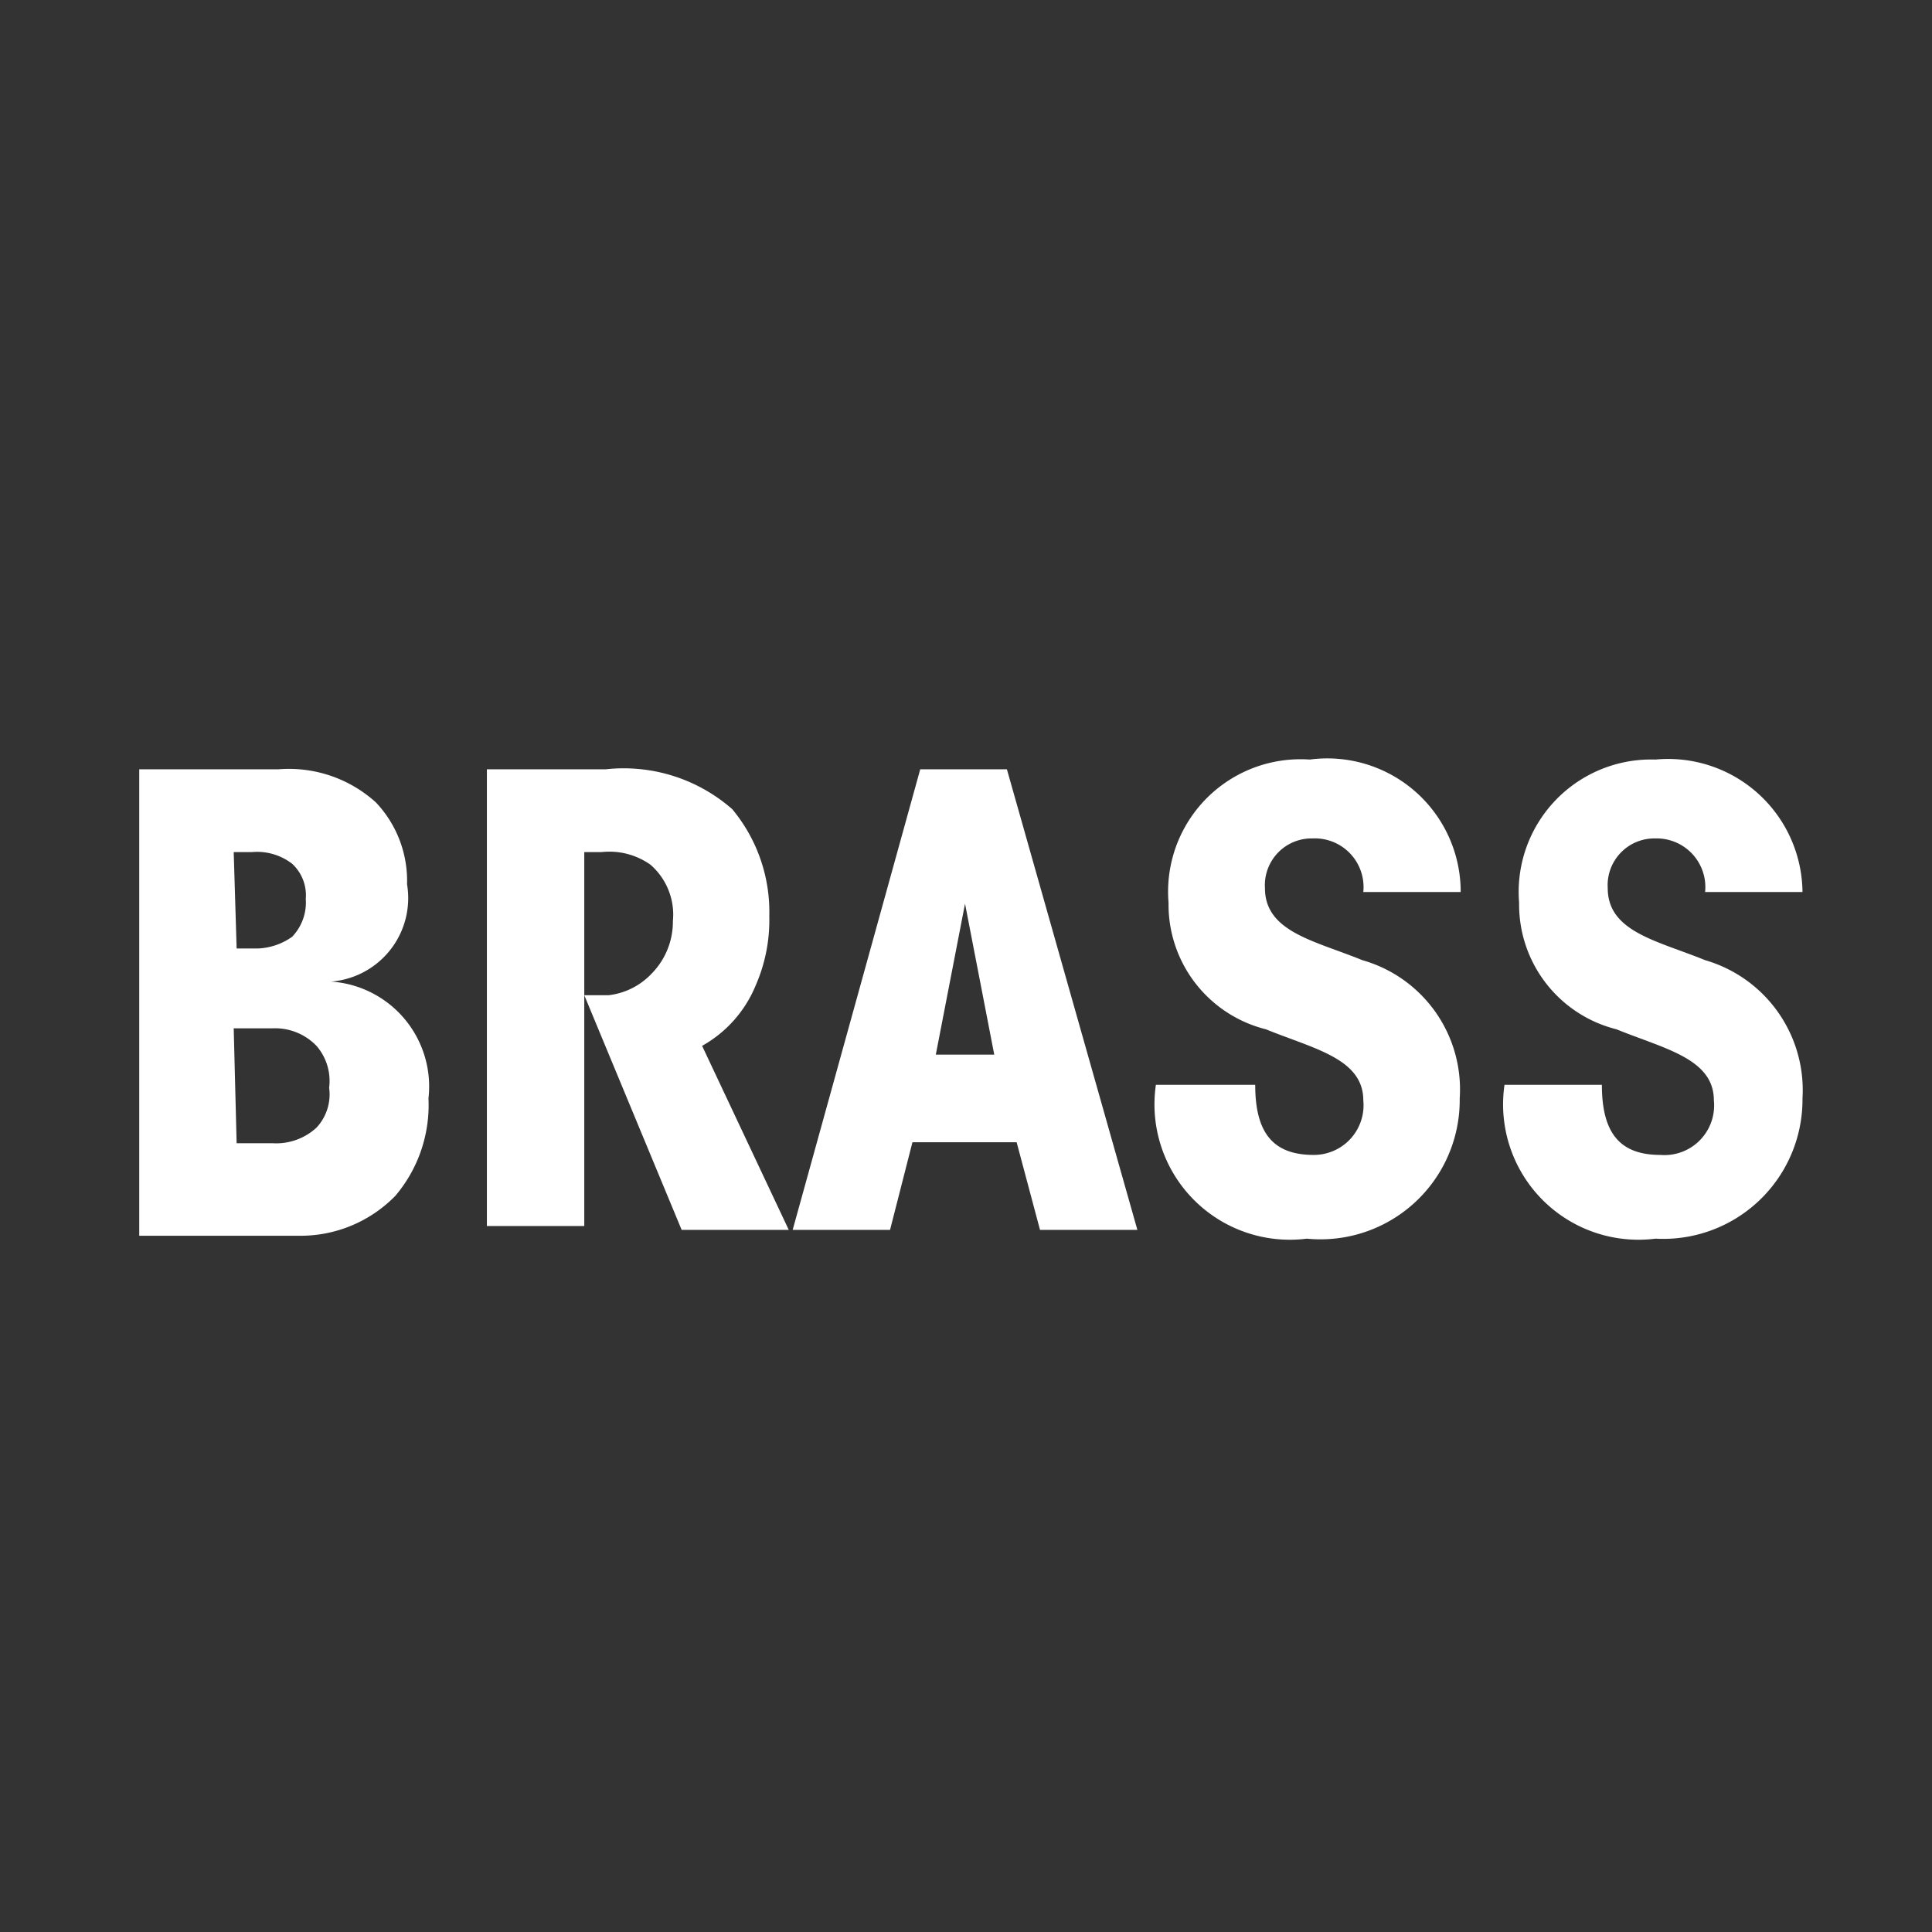
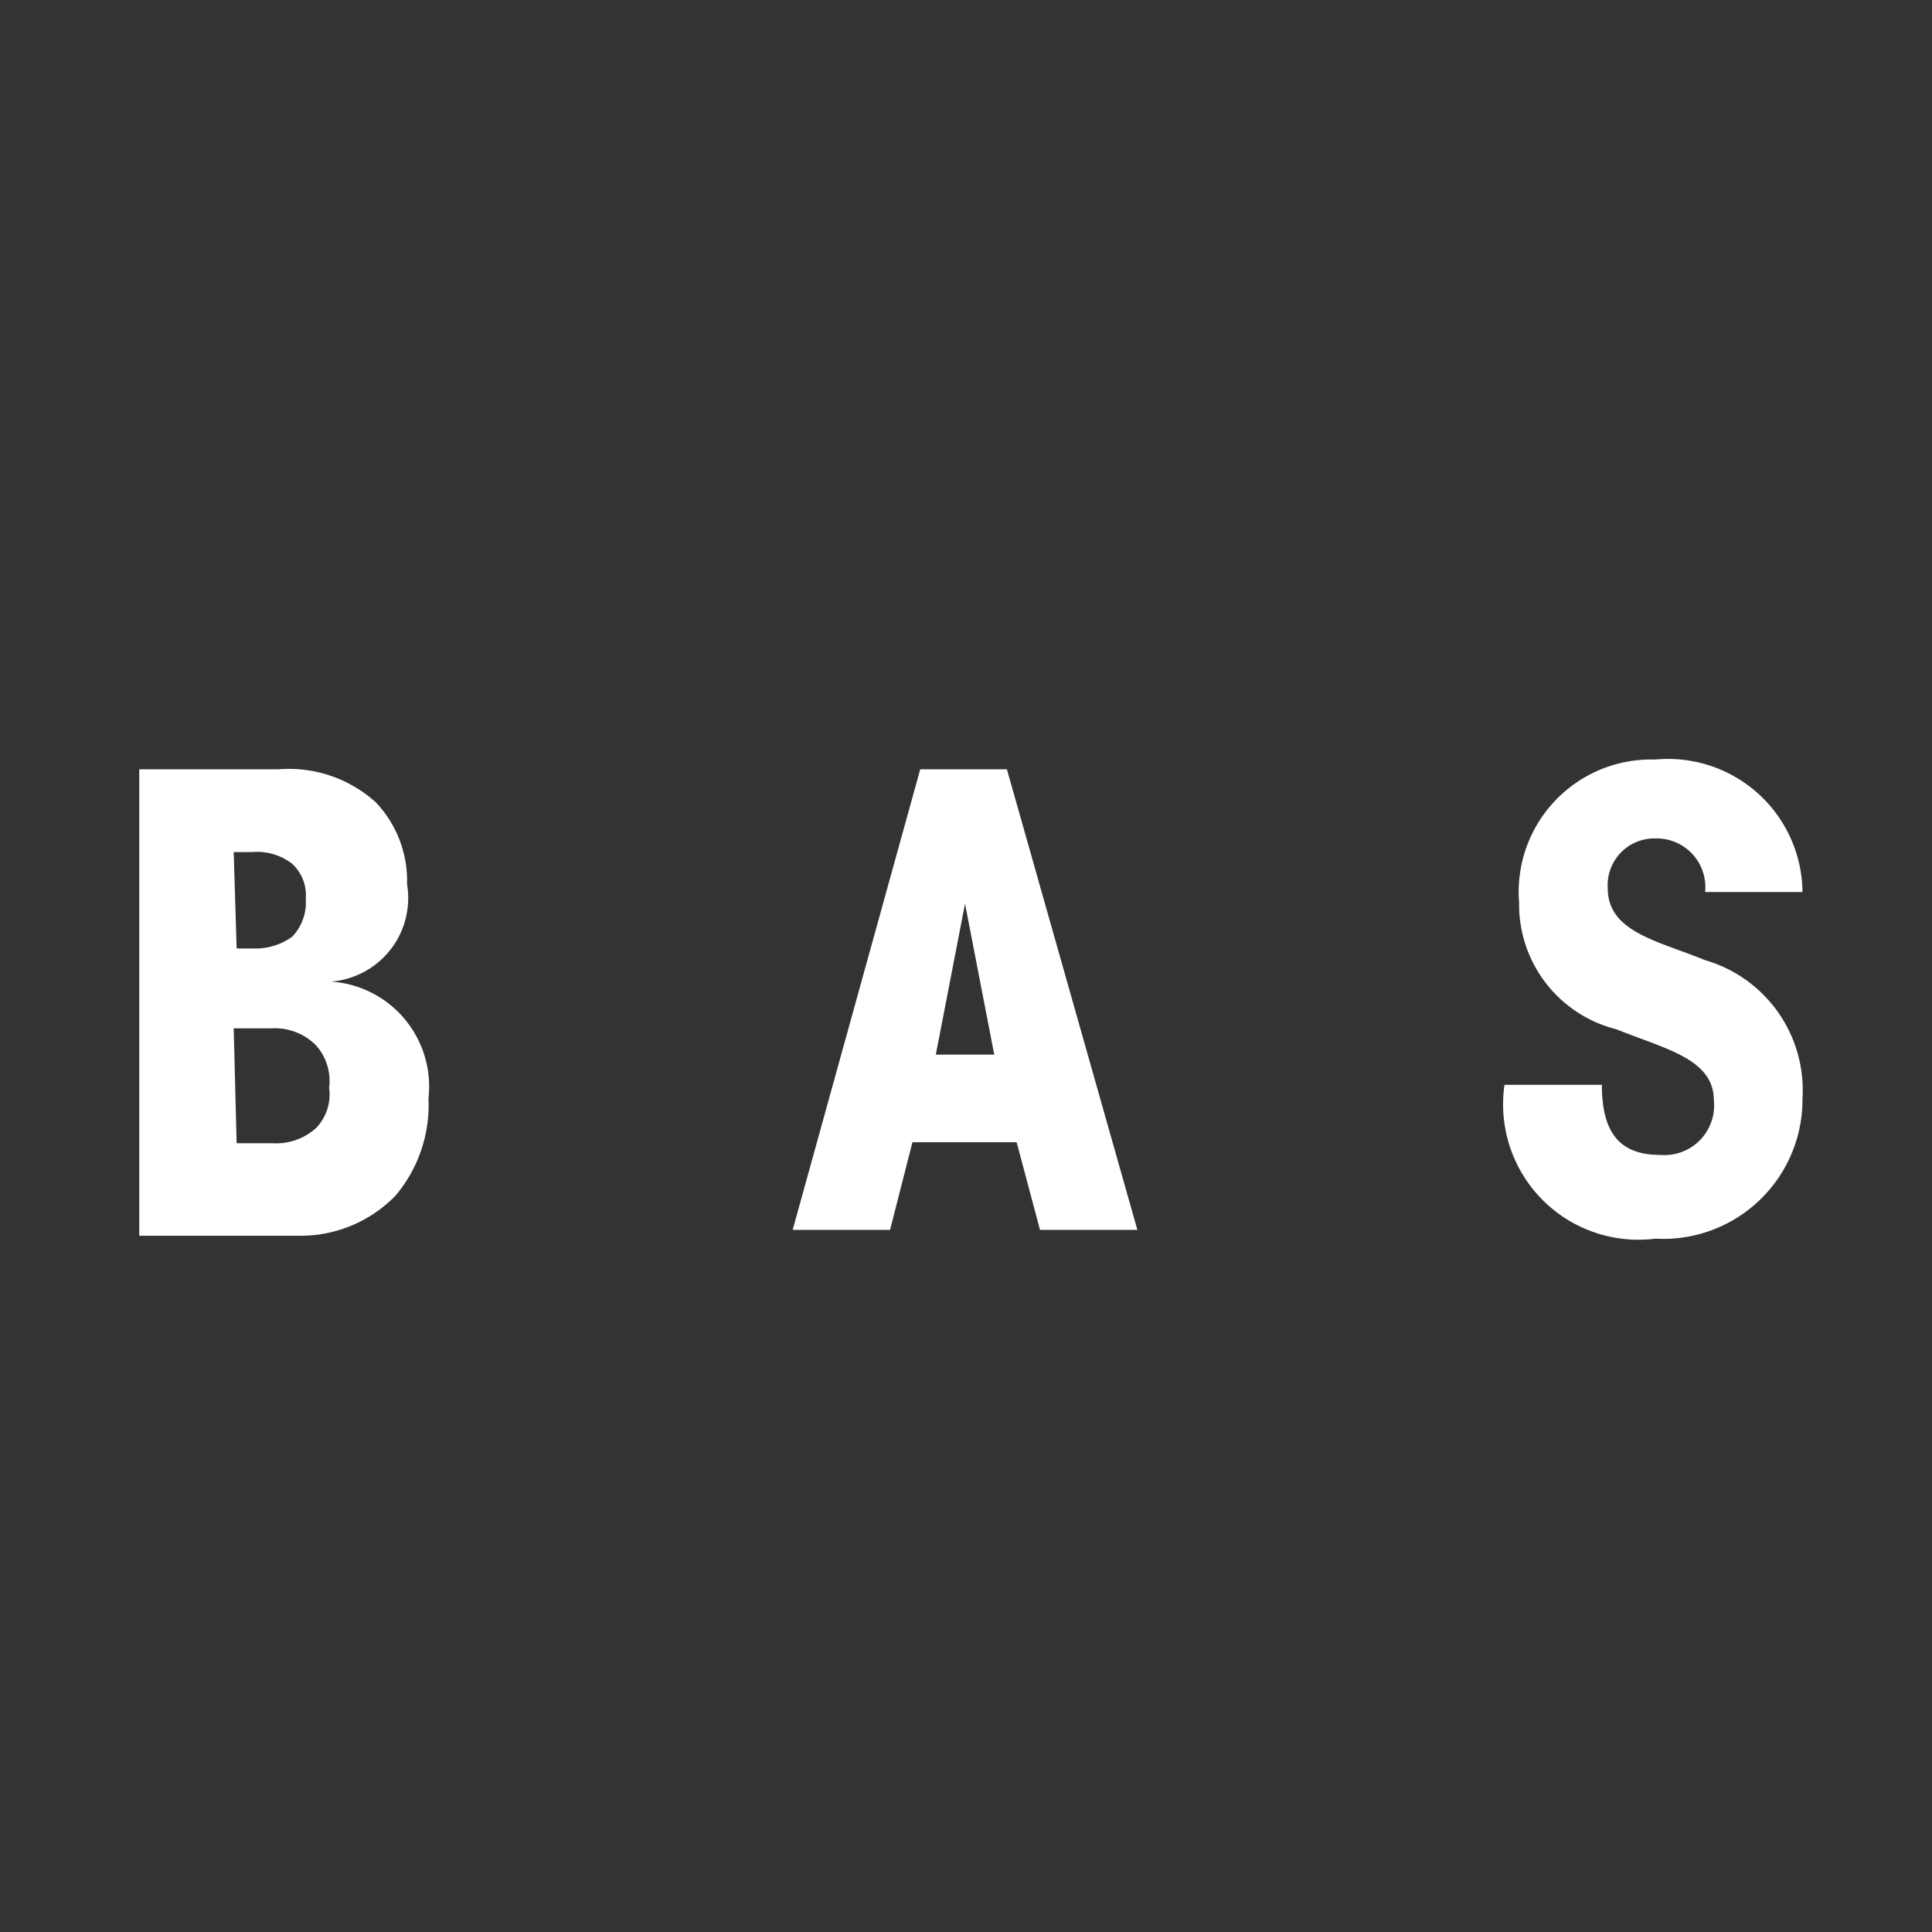
<svg xmlns="http://www.w3.org/2000/svg" id="Calque_2" data-name="Calque 2" viewBox="0 0 19.84 19.84">
  <rect x="0" y="0" width="19.84" height="19.84" fill="#333333" stroke="none" />
  <defs>
    <style>.cls-1{fill:#fff;}.cls-2{fill:none;}</style>
  </defs>
  <path class="cls-1" d="M1.43,7.9H2.86a1.33,1.33,0,0,1,1,.34,1.17,1.17,0,0,1,.32.84.86.86,0,0,1-.78,1,1.08,1.08,0,0,1,1,1.2,1.44,1.44,0,0,1-.34,1,1.36,1.36,0,0,1-1,.41H1.43Zm1,1.84h.22A.65.65,0,0,0,3,9.62a.51.51,0,0,0,.14-.39A.44.44,0,0,0,3,8.87a.59.59,0,0,0-.41-.12H2.4Zm0,2h.37a.61.61,0,0,0,.45-.16.5.5,0,0,0,.13-.41.55.55,0,0,0-.13-.43.59.59,0,0,0-.45-.18H2.4Z" />
-   <path class="cls-1" d="M5,7.9H6.22a1.69,1.69,0,0,1,1.3.41,1.65,1.65,0,0,1,.38,1.1,1.67,1.67,0,0,1-.14.71,1.26,1.26,0,0,1-.55.62l.89,1.89H7L6,10.22h.25A.72.72,0,0,0,6.69,10a.76.76,0,0,0,.22-.54.68.68,0,0,0-.23-.58.73.73,0,0,0-.5-.13H6v3.84H5Z" />
  <path class="cls-1" d="M9.14,12.63h-1L9.45,7.9h.89l1.34,4.73h-1l-.24-.9H9.37Zm.77-3.35-.3,1.55h.6Z" />
-   <path class="cls-1" d="M12.89,11.14c0,.49.18.72.6.72A.51.51,0,0,0,14,11.3c0-.43-.51-.53-1-.73a1.32,1.32,0,0,1-1-1.3A1.36,1.36,0,0,1,13.45,7.8,1.37,1.37,0,0,1,15,9.16H14a.5.5,0,0,0-.52-.55.48.48,0,0,0-.49.51c0,.45.51.54,1,.74a1.38,1.38,0,0,1,1,1.42,1.43,1.43,0,0,1-1.57,1.44,1.39,1.39,0,0,1-1.55-1.58Z" />
  <path class="cls-1" d="M16.45,11.14c0,.49.18.72.6.72a.51.51,0,0,0,.55-.56c0-.43-.51-.53-1-.73a1.32,1.32,0,0,1-1-1.3A1.36,1.36,0,0,1,17,7.8a1.38,1.38,0,0,1,1.51,1.36h-1A.5.5,0,0,0,17,8.61a.48.48,0,0,0-.49.51c0,.45.51.54,1,.74a1.39,1.39,0,0,1,1,1.42A1.43,1.43,0,0,1,17,12.72a1.39,1.39,0,0,1-1.55-1.58Z" />
  <rect class="cls-2" width="19.84" height="19.84" />
</svg>